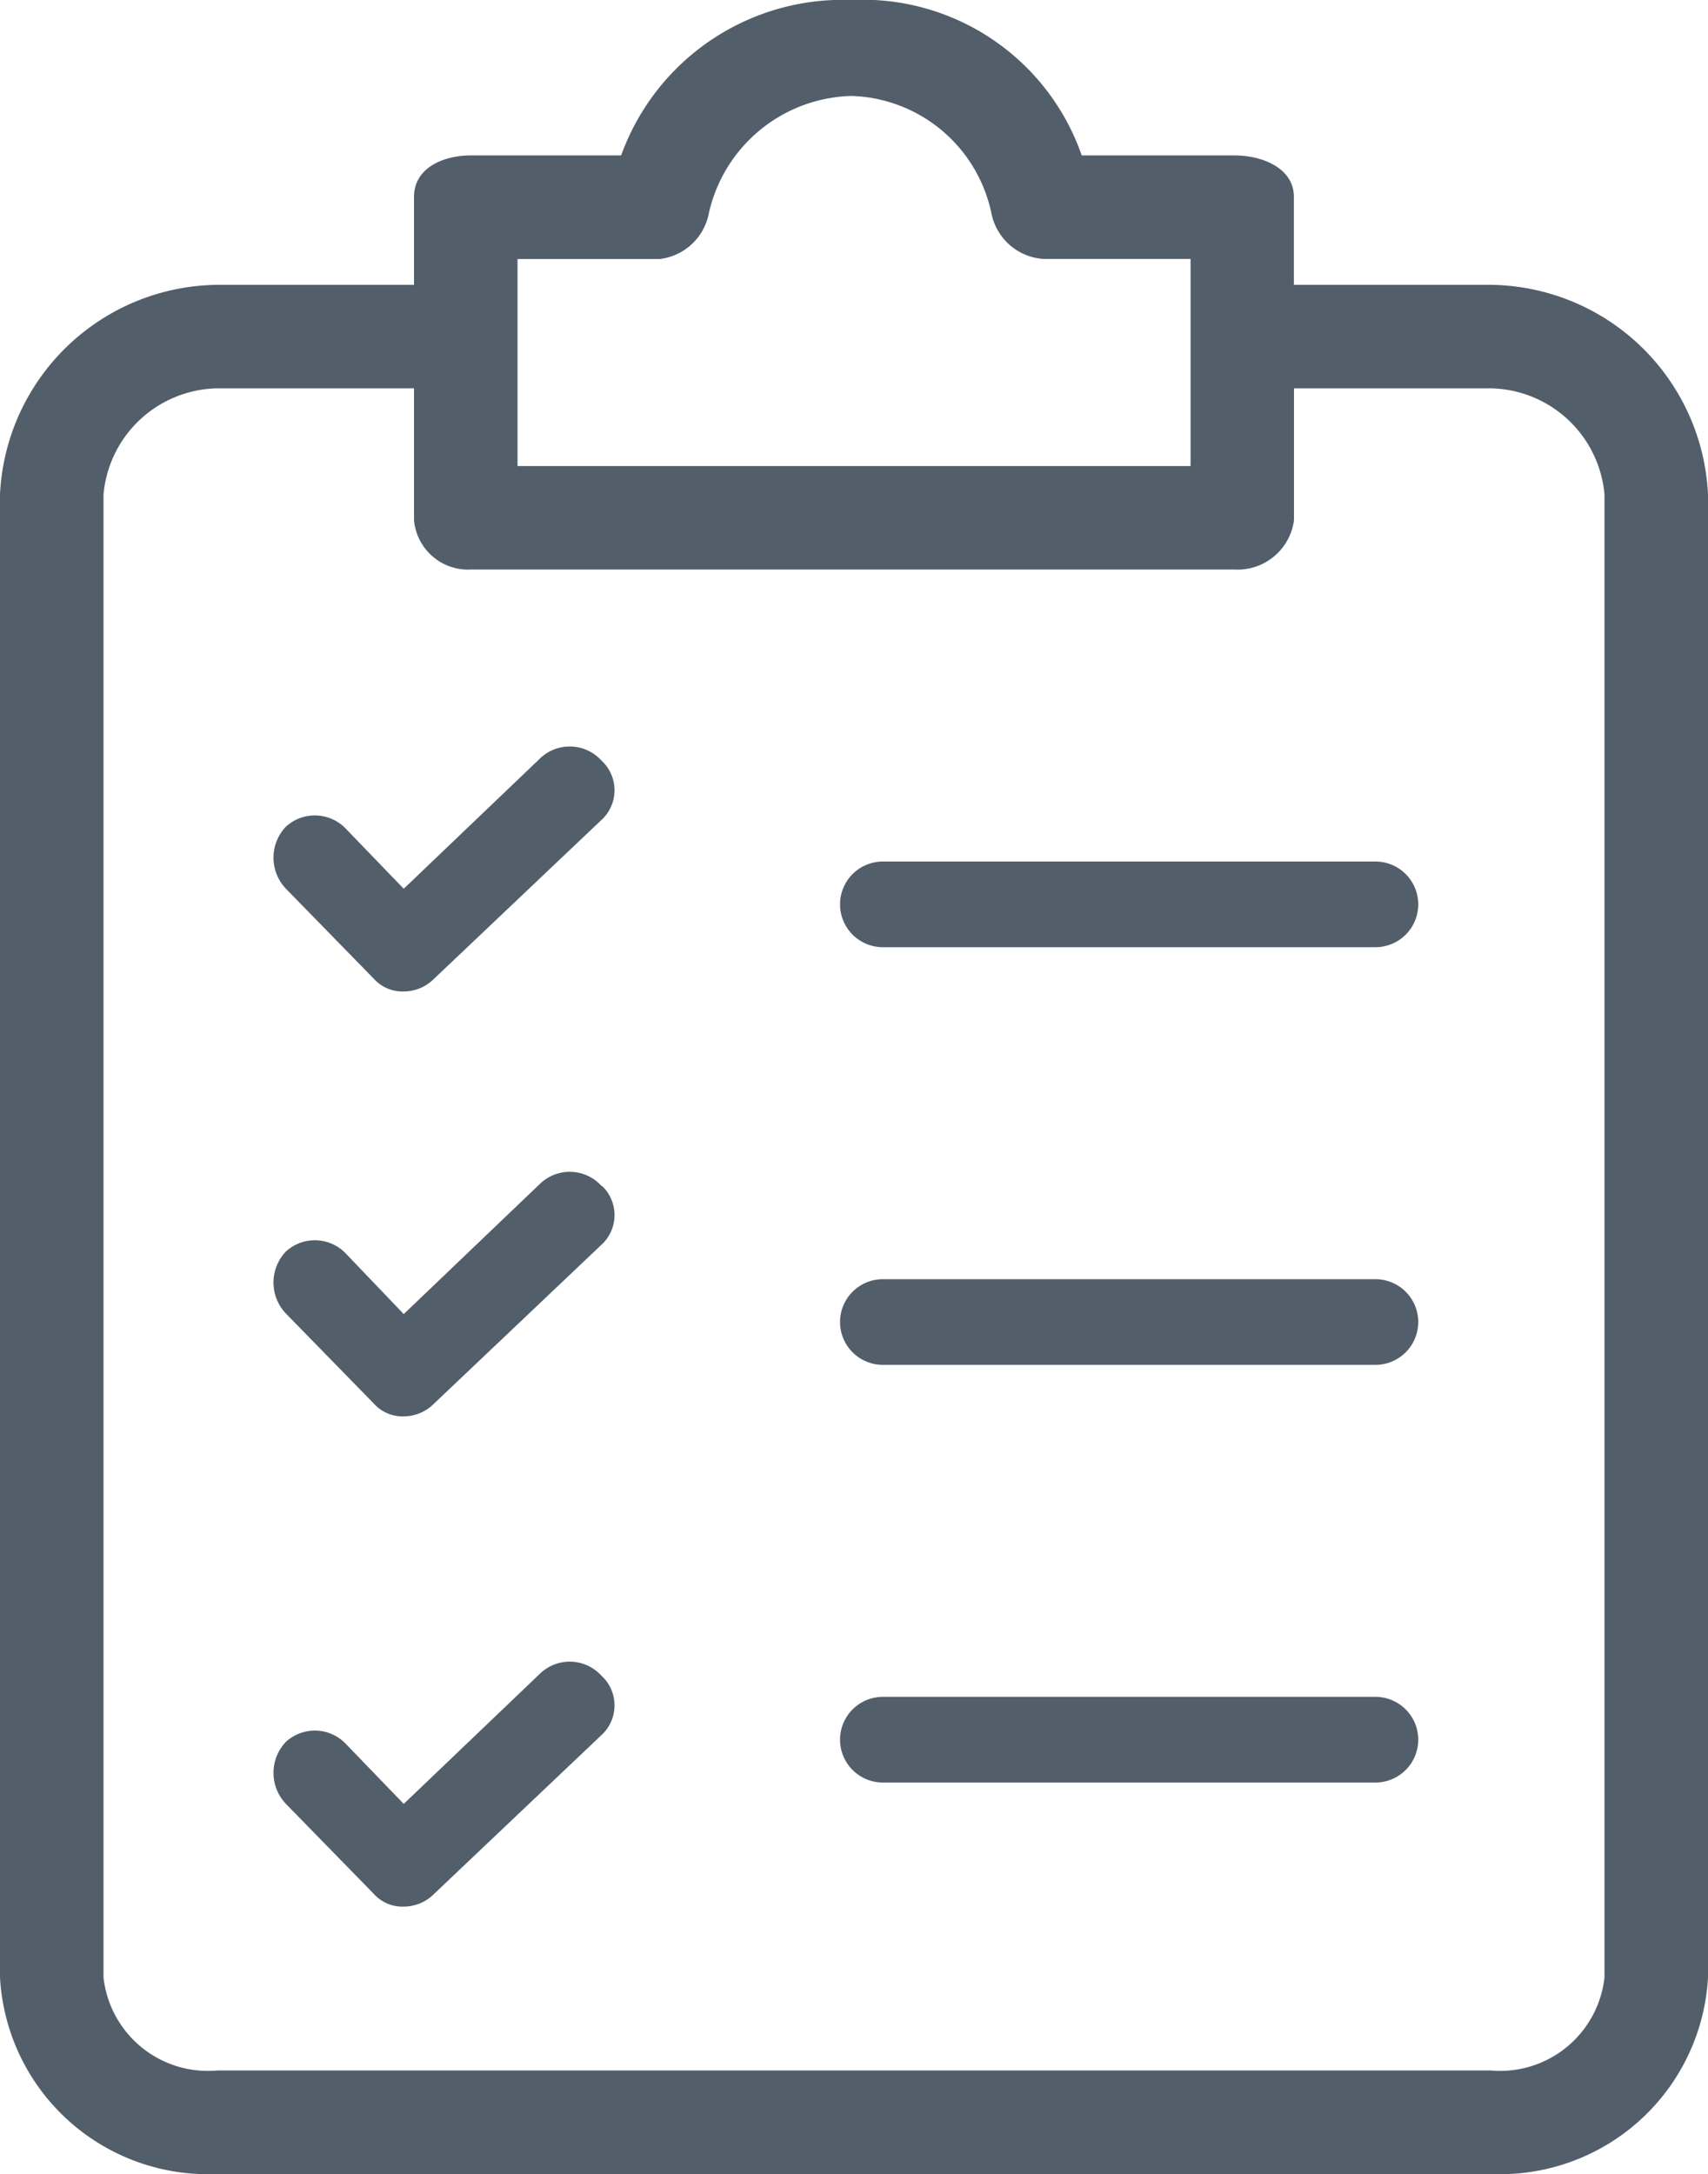
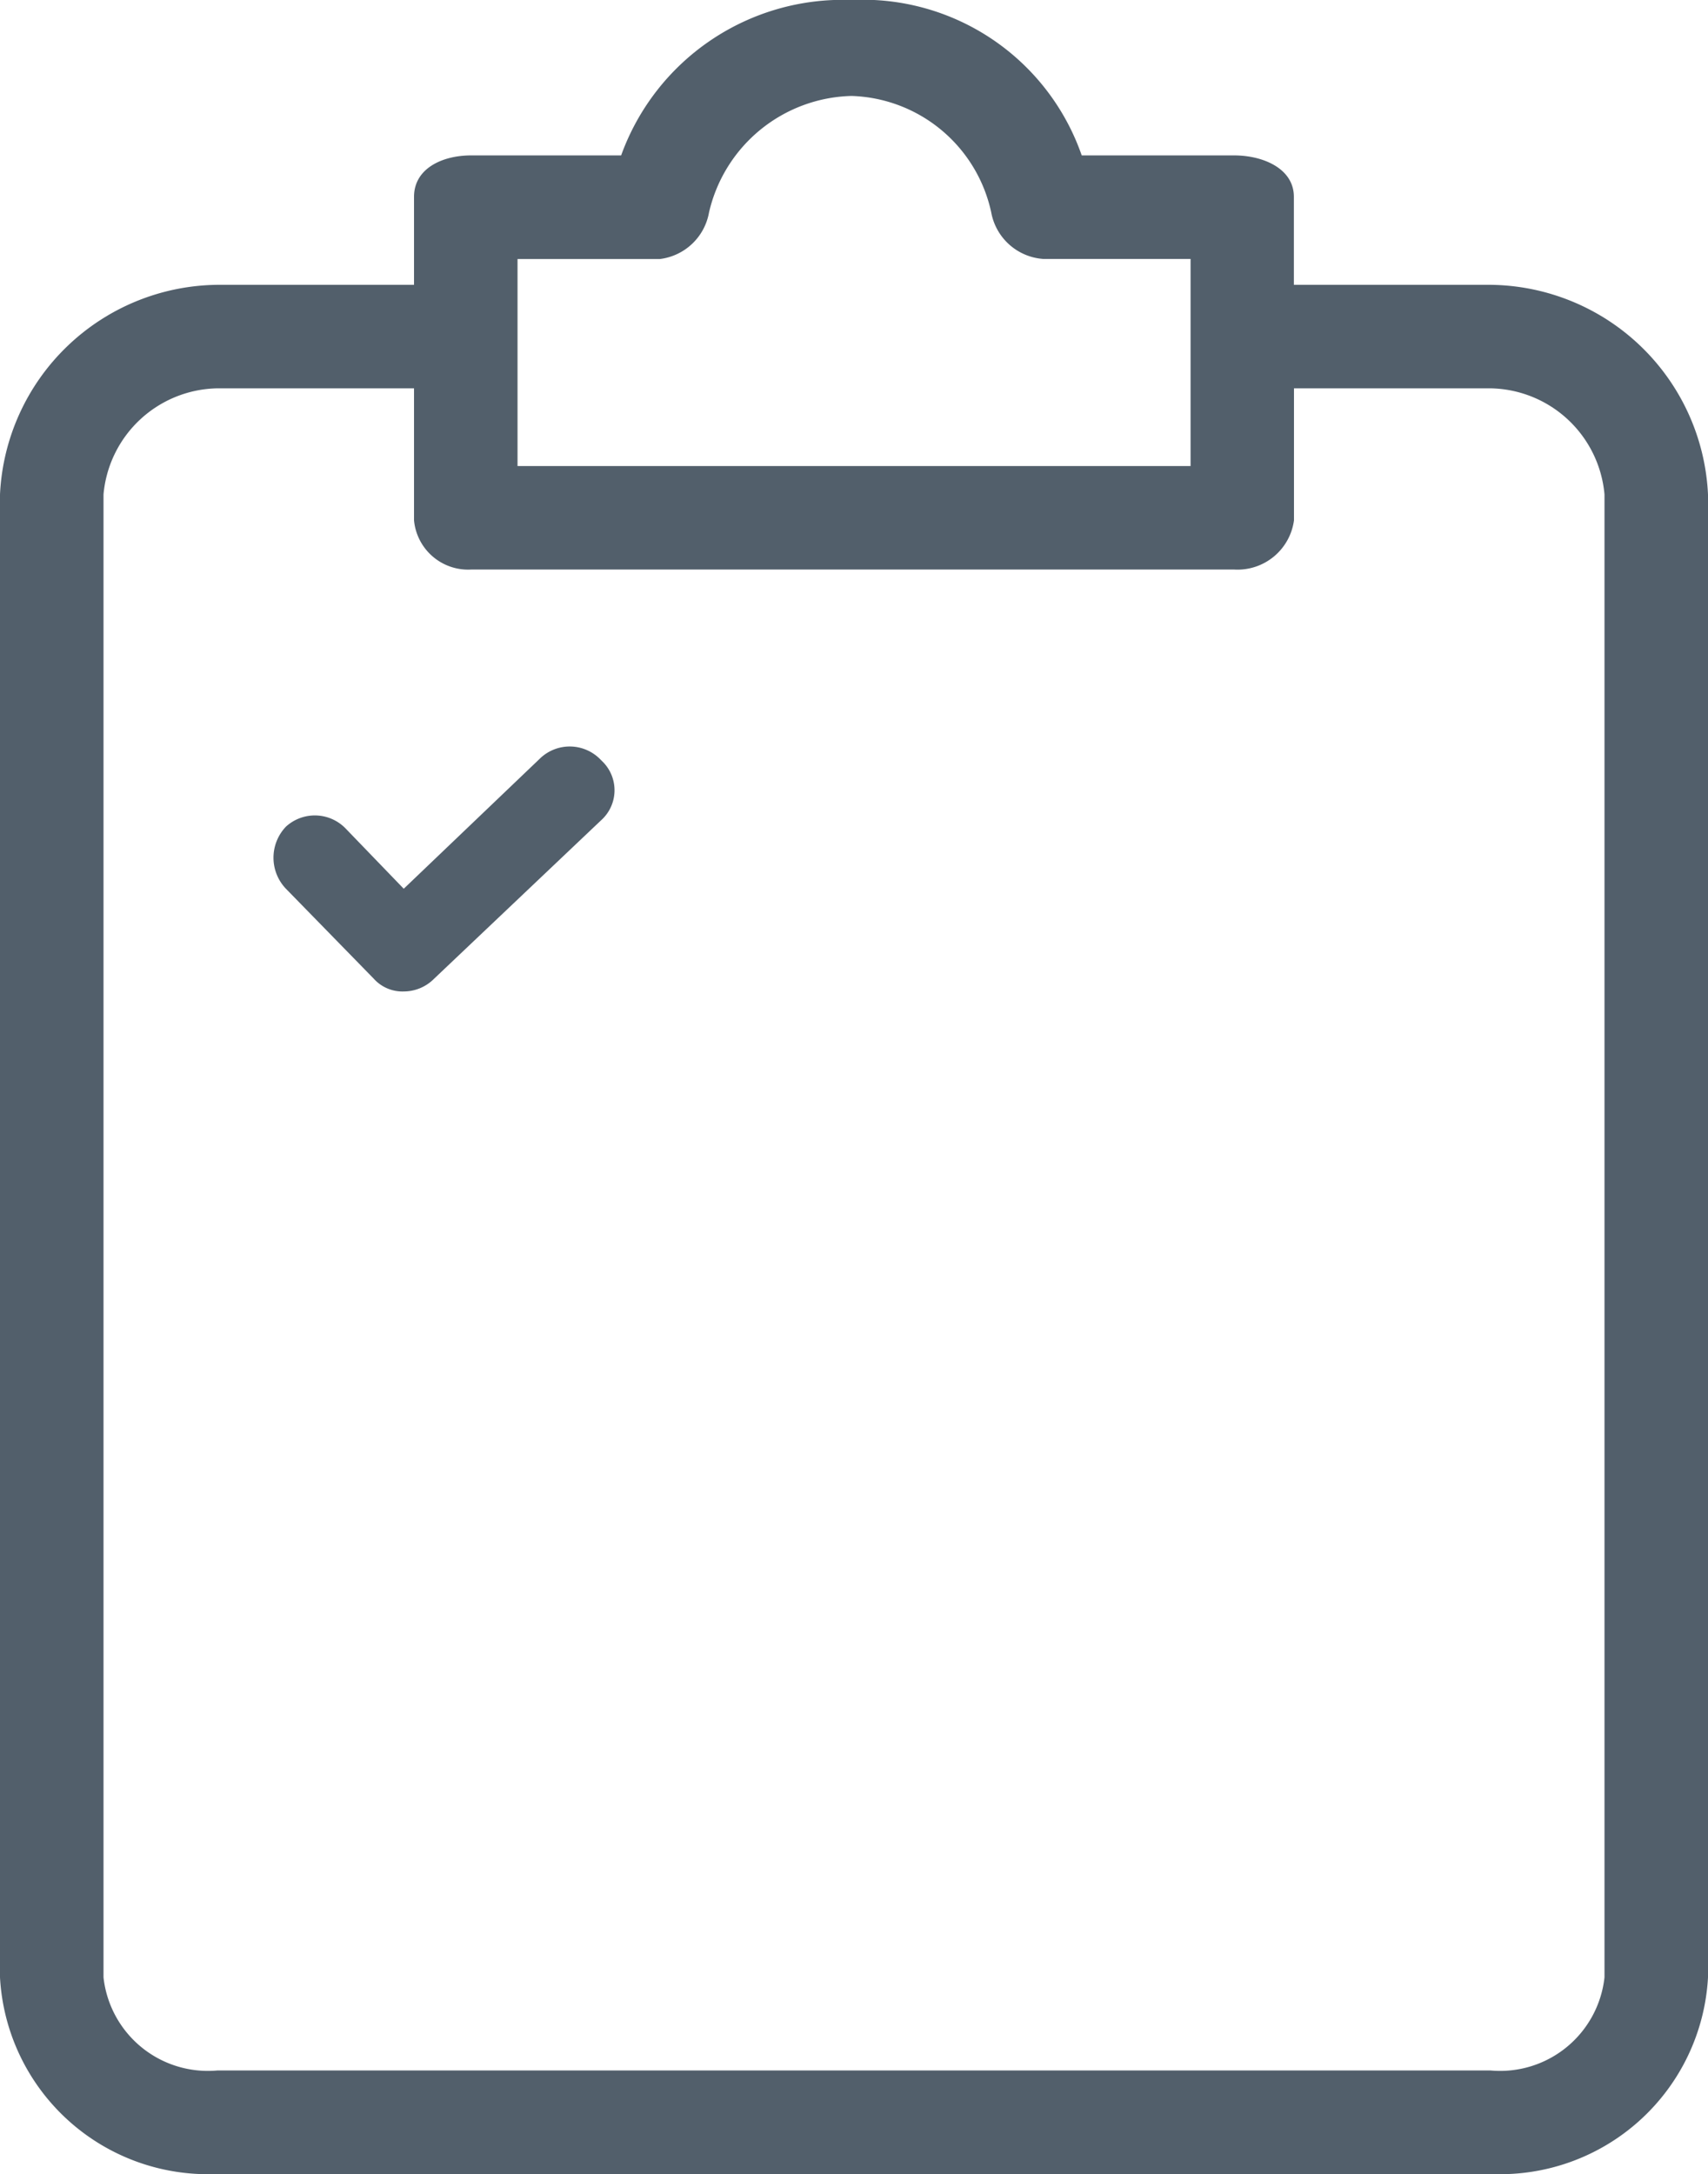
<svg xmlns="http://www.w3.org/2000/svg" width="16.947" height="21.57" viewBox="0 0 16.947 21.57">
  <defs>
    <style>.a{fill:#525f6b;}</style>
  </defs>
  <g transform="translate(-47.037 0)">
    <g transform="translate(47.037 0)">
      <path class="a" d="M61.827,2.826H59.875V1.953c0-.282-.308-.411-.591-.411H57.77A2.3,2.3,0,0,0,55.485,0,2.337,2.337,0,0,0,53.2,1.542H51.71c-.282,0-.565.128-.565.411v.873H49.194a2.183,2.183,0,0,0-2.157,2.08V19.619a2.066,2.066,0,0,0,2.157,1.951H61.827a2.066,2.066,0,0,0,2.157-1.951V4.906A2.183,2.183,0,0,0,61.827,2.826ZM52.172,2.57h1.412a.565.565,0,0,0,.488-.462A1.489,1.489,0,0,1,55.485.952a1.464,1.464,0,0,1,1.387,1.155.565.565,0,0,0,.514.462h1.464V4.624H52.172ZM62.957,19.619a1.042,1.042,0,0,1-1.13.924H49.194a1.042,1.042,0,0,1-1.13-.924V4.906a1.155,1.155,0,0,1,1.13-1.053h1.951v1.31a.539.539,0,0,0,.565.488h7.575a.565.565,0,0,0,.591-.488V3.853h1.951a1.155,1.155,0,0,1,1.13,1.053V19.619Z" transform="translate(-47.037 0)" />
-       <path class="a" d="M102.628,230.444a.425.425,0,0,0-.595-.021l-1.36,1.3-.574-.6a.425.425,0,0,0-.595-.021.446.446,0,0,0,0,.616l.871.892a.383.383,0,0,0,.3.128.425.425,0,0,0,.3-.128l1.657-1.572a.4.4,0,0,0,.025-.57Z" transform="translate(-96.667 -218.685)" />
-       <path class="a" d="M203.86,256.034h-4.887a.425.425,0,1,0,0,.85h4.887a.425.425,0,1,0,0-.85Z" transform="translate(-190.213 -243.342)" />
      <path class="a" d="M102.628,146.852a.425.425,0,0,0-.595-.021l-1.36,1.3-.574-.595a.425.425,0,0,0-.595-.021.446.446,0,0,0,0,.616l.871.892a.382.382,0,0,0,.3.127.425.425,0,0,0,.3-.127l1.657-1.572a.4.4,0,0,0,.025-.57Z" transform="translate(-96.667 -139.313)" />
-       <path class="a" d="M203.86,172.442h-4.887a.425.425,0,0,0,0,.85h4.887a.425.425,0,1,0,0-.85Z" transform="translate(-190.213 -163.894)" />
-       <path class="a" d="M102.628,314.035a.425.425,0,0,0-.595-.021l-1.36,1.3-.574-.595a.425.425,0,0,0-.595-.021.446.446,0,0,0,0,.616l.871.892a.382.382,0,0,0,.3.127.425.425,0,0,0,.3-.127l1.657-1.572a.4.4,0,0,0,.025-.57Z" transform="translate(-96.667 -297.416)" />
-       <path class="a" d="M203.86,339.626h-4.887a.425.425,0,0,0,0,.85h4.887a.425.425,0,1,0,0-.85Z" transform="translate(-190.213 -322.79)" />
    </g>
  </g>
</svg>